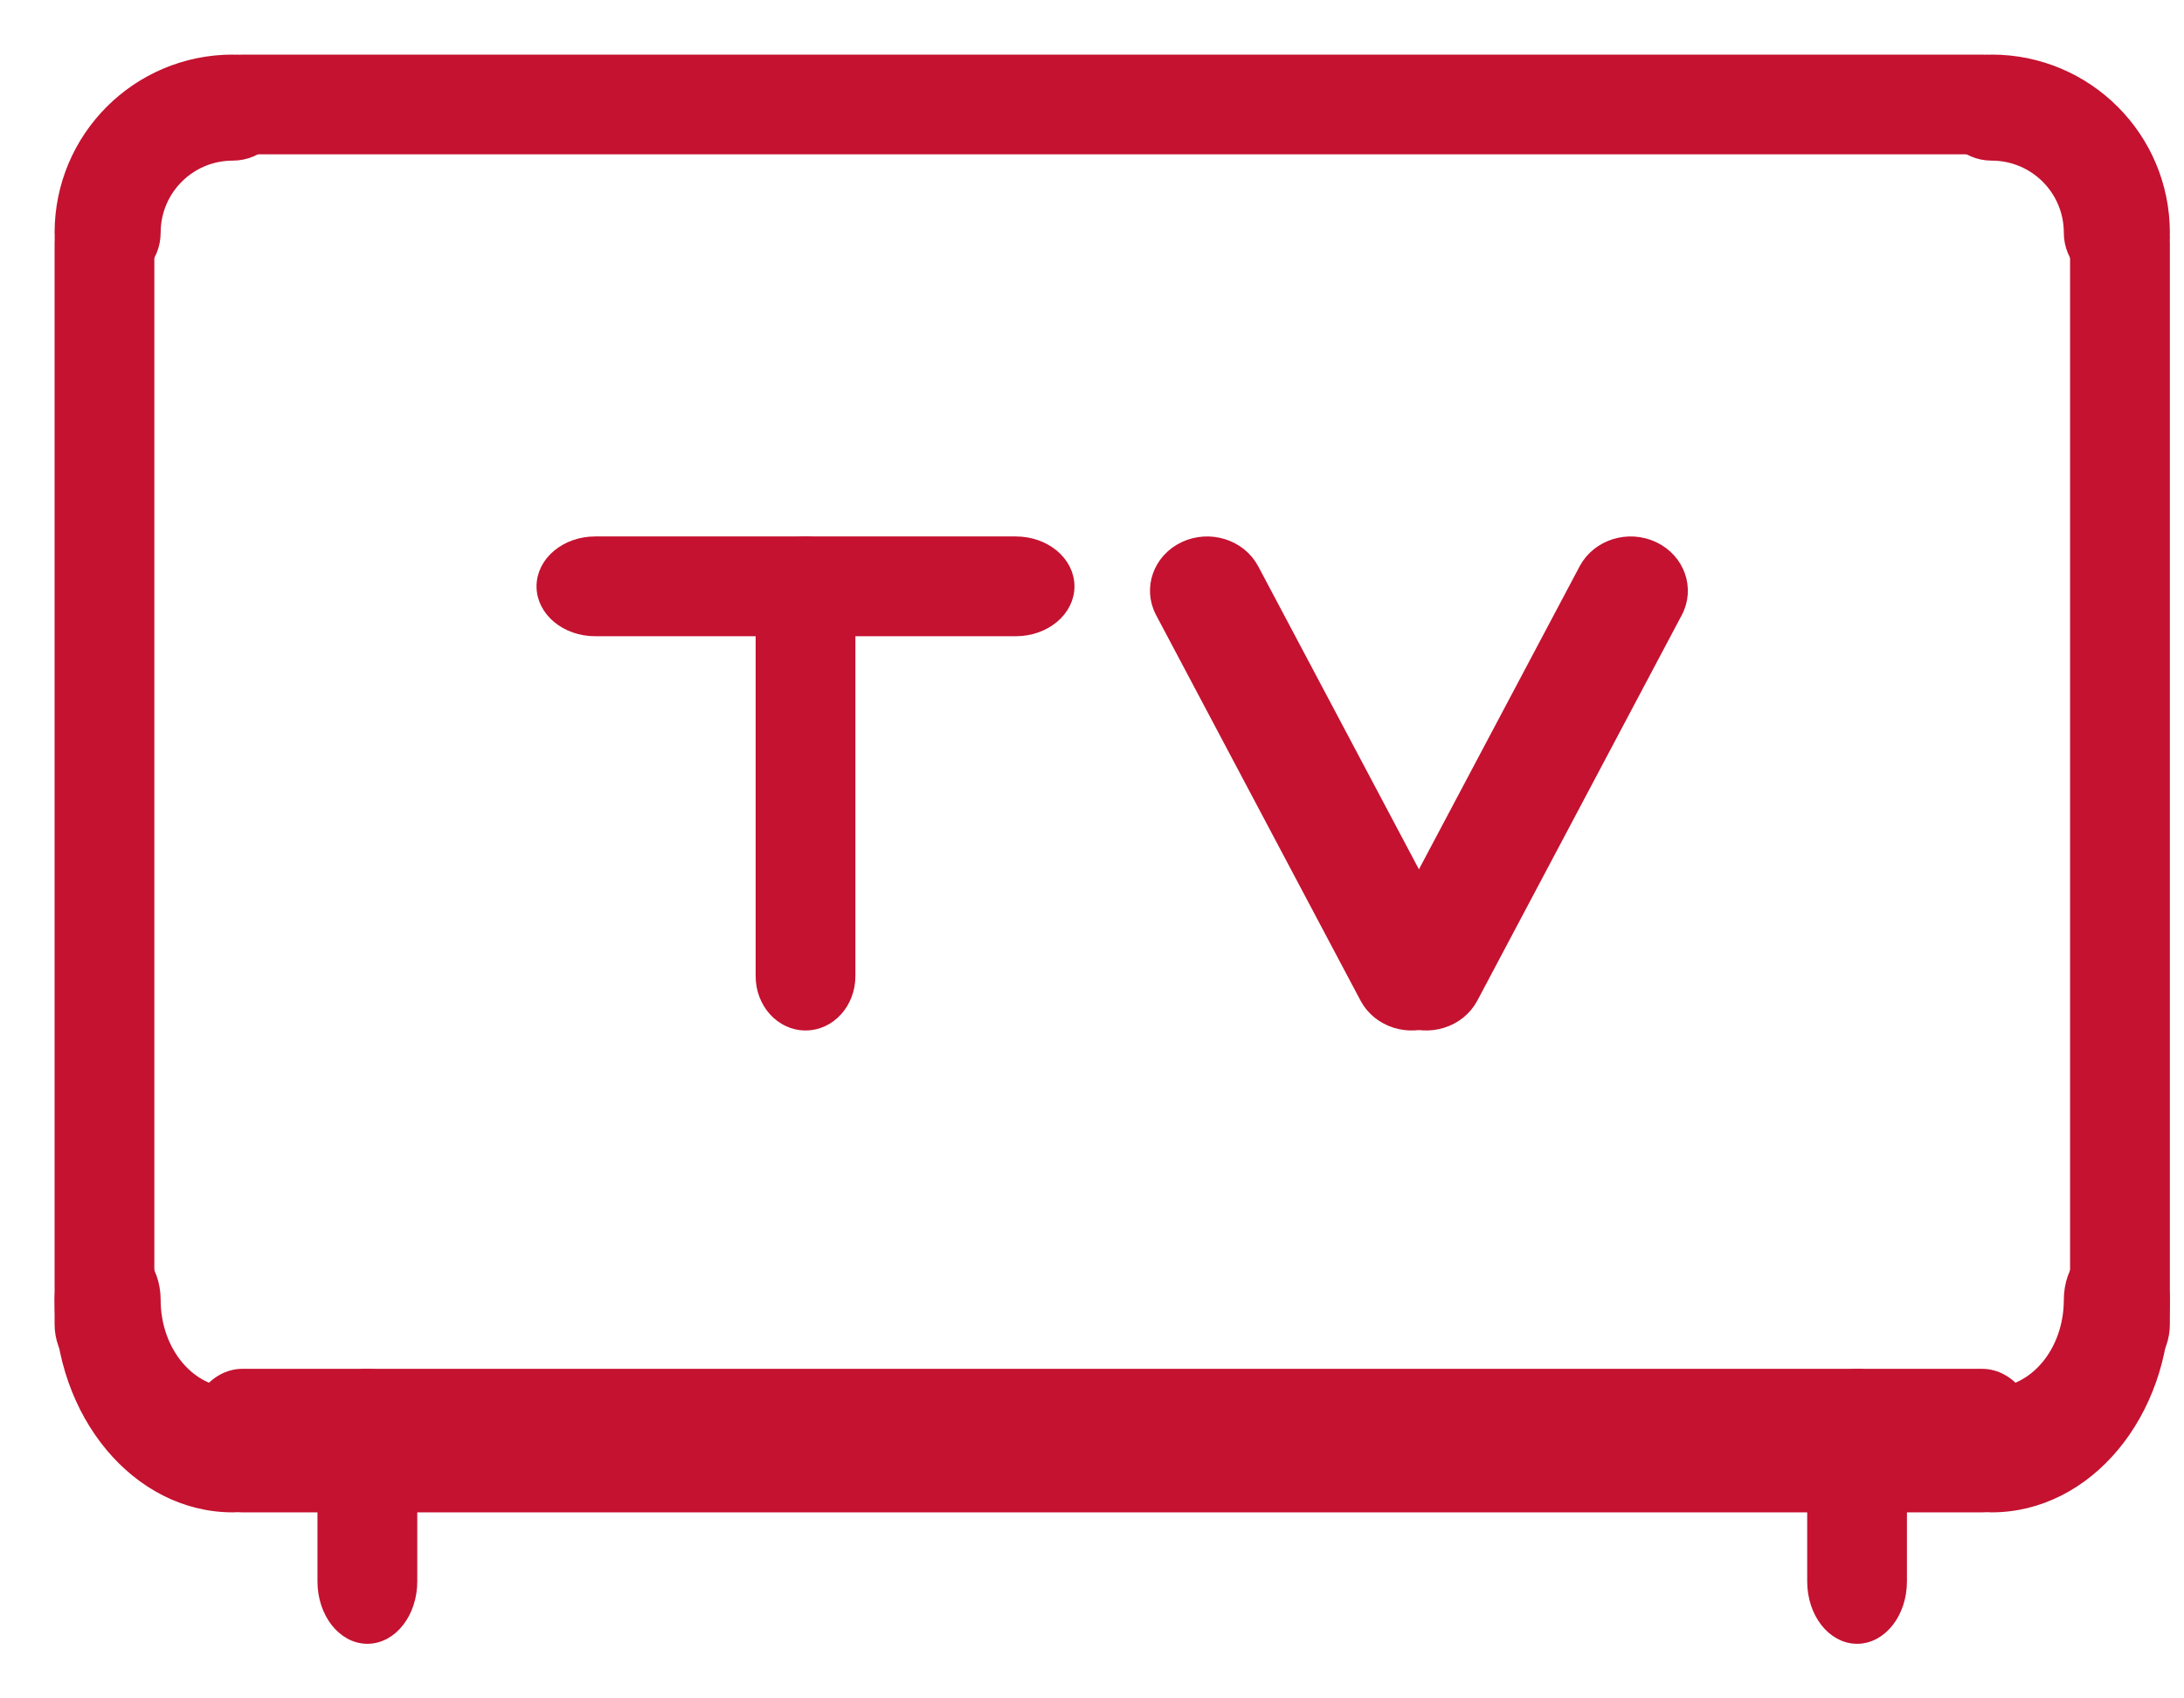
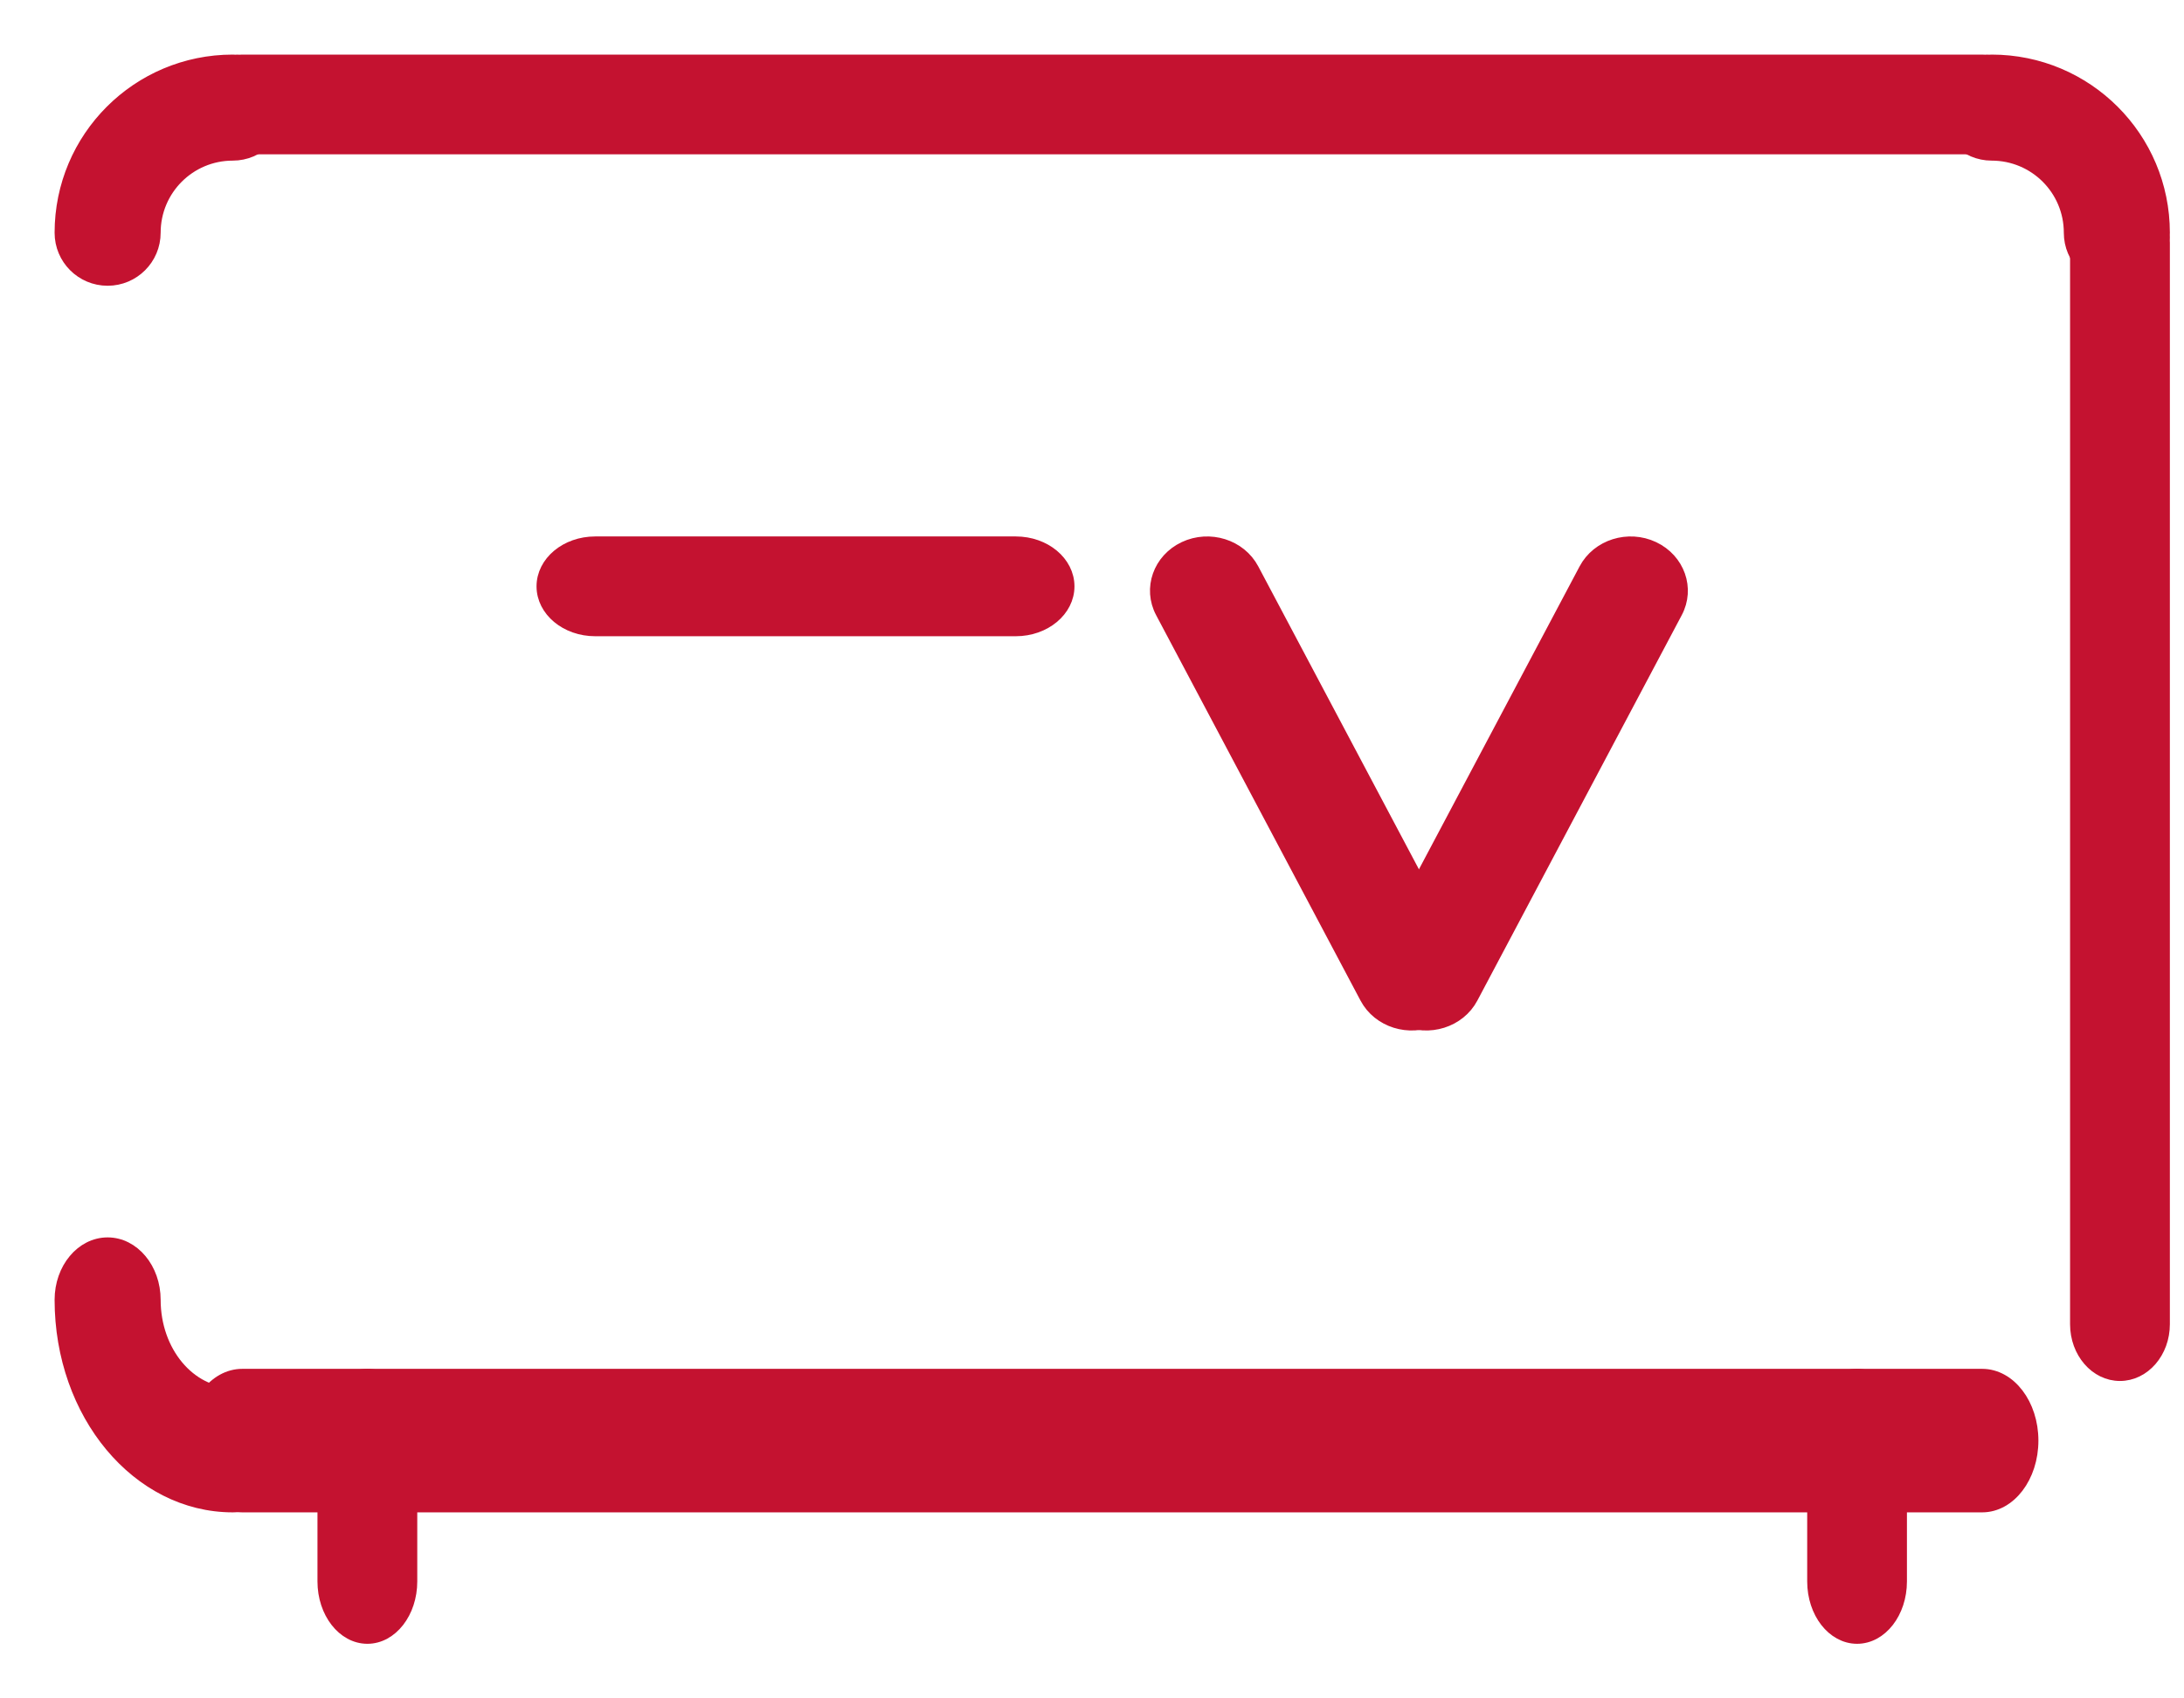
<svg xmlns="http://www.w3.org/2000/svg" width="36" height="28" viewBox="0 0 36 28" fill="none">
  <path fill-rule="evenodd" clip-rule="evenodd" d="M3.837 2.548C3.124 2.548 2.548 3.124 2.548 3.837C2.548 4.265 2.201 4.611 1.774 4.611C1.346 4.611 1 4.265 1 3.837C1 2.269 2.269 1 3.837 1C4.265 1 4.611 1.346 4.611 1.774C4.611 2.201 4.265 2.548 3.837 2.548Z" fill="#C41230" stroke="#C41230" stroke-width="0.2" stroke-linecap="round" stroke-linejoin="round" />
  <path fill-rule="evenodd" clip-rule="evenodd" d="M32.056 1.774C32.056 1.346 32.402 1 32.829 1C34.398 1 35.667 2.269 35.667 3.837C35.667 4.265 35.32 4.611 34.893 4.611C34.465 4.611 34.119 4.265 34.119 3.837C34.119 3.124 33.543 2.548 32.829 2.548C32.402 2.548 32.056 2.201 32.056 1.774Z" fill="#C41230" stroke="#C41230" stroke-width="0.2" stroke-linecap="round" stroke-linejoin="round" />
  <path fill-rule="evenodd" clip-rule="evenodd" d="M1.774 20.5C2.201 20.5 2.548 20.916 2.548 21.429C2.548 22.285 3.124 22.976 3.837 22.976C4.265 22.976 4.611 23.392 4.611 23.905C4.611 24.418 4.265 24.833 3.837 24.833C2.269 24.833 1 23.311 1 21.429C1 20.916 1.346 20.5 1.774 20.5Z" fill="#C41230" stroke="#C41230" stroke-width="0.2" stroke-linecap="round" stroke-linejoin="round" />
-   <path fill-rule="evenodd" clip-rule="evenodd" d="M34.893 20.5C35.32 20.5 35.667 20.916 35.667 21.429C35.667 23.311 34.398 24.833 32.829 24.833C32.402 24.833 32.056 24.418 32.056 23.905C32.056 23.392 32.402 22.976 32.829 22.976C33.543 22.976 34.119 22.285 34.119 21.429C34.119 20.916 34.465 20.5 34.893 20.5Z" fill="#C41230" stroke="#C41230" stroke-width="0.2" stroke-linecap="round" stroke-linejoin="round" />
  <path fill-rule="evenodd" clip-rule="evenodd" d="M3.167 1.722C3.167 1.323 3.537 1 3.994 1H32.673C33.13 1 33.5 1.323 33.5 1.722C33.5 2.121 33.13 2.444 32.673 2.444H3.994C3.537 2.444 3.167 2.121 3.167 1.722Z" fill="#C41230" stroke="#C41230" stroke-width="0.2" stroke-linecap="round" stroke-linejoin="round" />
  <path fill-rule="evenodd" clip-rule="evenodd" d="M34.944 3.167C35.343 3.167 35.667 3.541 35.667 4.002V21.831C35.667 22.293 35.343 22.667 34.944 22.667C34.546 22.667 34.222 22.293 34.222 21.831V4.002C34.222 3.541 34.546 3.167 34.944 3.167Z" fill="#C41230" stroke="#C41230" stroke-width="0.2" stroke-linecap="round" stroke-linejoin="round" />
  <path fill-rule="evenodd" clip-rule="evenodd" d="M3.167 23.75C3.167 23.152 3.537 22.667 3.994 22.667H32.673C33.13 22.667 33.5 23.152 33.5 23.75C33.5 24.348 33.13 24.833 32.673 24.833H3.994C3.537 24.833 3.167 24.348 3.167 23.75Z" fill="#C41230" stroke="#C41230" stroke-width="0.2" stroke-linecap="round" stroke-linejoin="round" />
-   <path fill-rule="evenodd" clip-rule="evenodd" d="M1.722 3.167C2.121 3.167 2.444 3.541 2.444 4.002V21.831C2.444 22.293 2.121 22.667 1.722 22.667C1.323 22.667 1 22.293 1 21.831V4.002C1 3.541 1.323 3.167 1.722 3.167Z" fill="#C41230" stroke="#C41230" stroke-width="0.2" stroke-linecap="round" stroke-linejoin="round" />
  <path fill-rule="evenodd" clip-rule="evenodd" d="M6.056 22.667C6.454 22.667 6.778 23.082 6.778 23.595V26.072C6.778 26.584 6.454 27 6.056 27C5.657 27 5.333 26.584 5.333 26.072V23.595C5.333 23.082 5.657 22.667 6.056 22.667Z" fill="#C41230" stroke="#C41230" stroke-width="0.2" stroke-linecap="round" stroke-linejoin="round" />
  <path fill-rule="evenodd" clip-rule="evenodd" d="M30.611 22.667C31.01 22.667 31.333 23.082 31.333 23.595V26.072C31.333 26.584 31.01 27 30.611 27C30.212 27 29.889 26.584 29.889 26.072V23.595C29.889 23.082 30.212 22.667 30.611 22.667Z" fill="#C41230" stroke="#C41230" stroke-width="0.2" stroke-linecap="round" stroke-linejoin="round" />
-   <path fill-rule="evenodd" clip-rule="evenodd" d="M13.278 8.944C13.677 8.944 14 9.3 14 9.739V16.094C14 16.533 13.677 16.889 13.278 16.889C12.879 16.889 12.556 16.533 12.556 16.094V9.739C12.556 9.3 12.879 8.944 13.278 8.944Z" fill="#C41230" stroke="#C41230" stroke-width="0.2" stroke-linecap="round" stroke-linejoin="round" />
  <path fill-rule="evenodd" clip-rule="evenodd" d="M8.944 9.667C8.944 9.268 9.332 8.944 9.811 8.944H16.744C17.223 8.944 17.611 9.268 17.611 9.667C17.611 10.065 17.223 10.389 16.744 10.389H9.811C9.332 10.389 8.944 10.065 8.944 9.667Z" fill="#C41230" stroke="#C41230" stroke-width="0.2" stroke-linecap="round" stroke-linejoin="round" />
  <path fill-rule="evenodd" clip-rule="evenodd" d="M19.521 9.028C19.938 8.832 20.444 8.991 20.652 9.384L24.022 15.739C24.23 16.131 24.061 16.608 23.645 16.805C23.229 17.001 22.723 16.842 22.515 16.45L19.145 10.094C18.937 9.702 19.105 9.225 19.521 9.028Z" fill="#C41230" stroke="#C41230" stroke-width="0.2" stroke-linecap="round" stroke-linejoin="round" />
  <path fill-rule="evenodd" clip-rule="evenodd" d="M27.256 9.028C27.672 9.225 27.841 9.702 27.633 10.094L24.263 16.45C24.055 16.842 23.549 17.001 23.133 16.805C22.716 16.608 22.548 16.131 22.756 15.739L26.126 9.384C26.334 8.991 26.84 8.832 27.256 9.028Z" fill="#C41230" stroke="#C41230" stroke-width="0.2" stroke-linecap="round" stroke-linejoin="round" />
</svg>